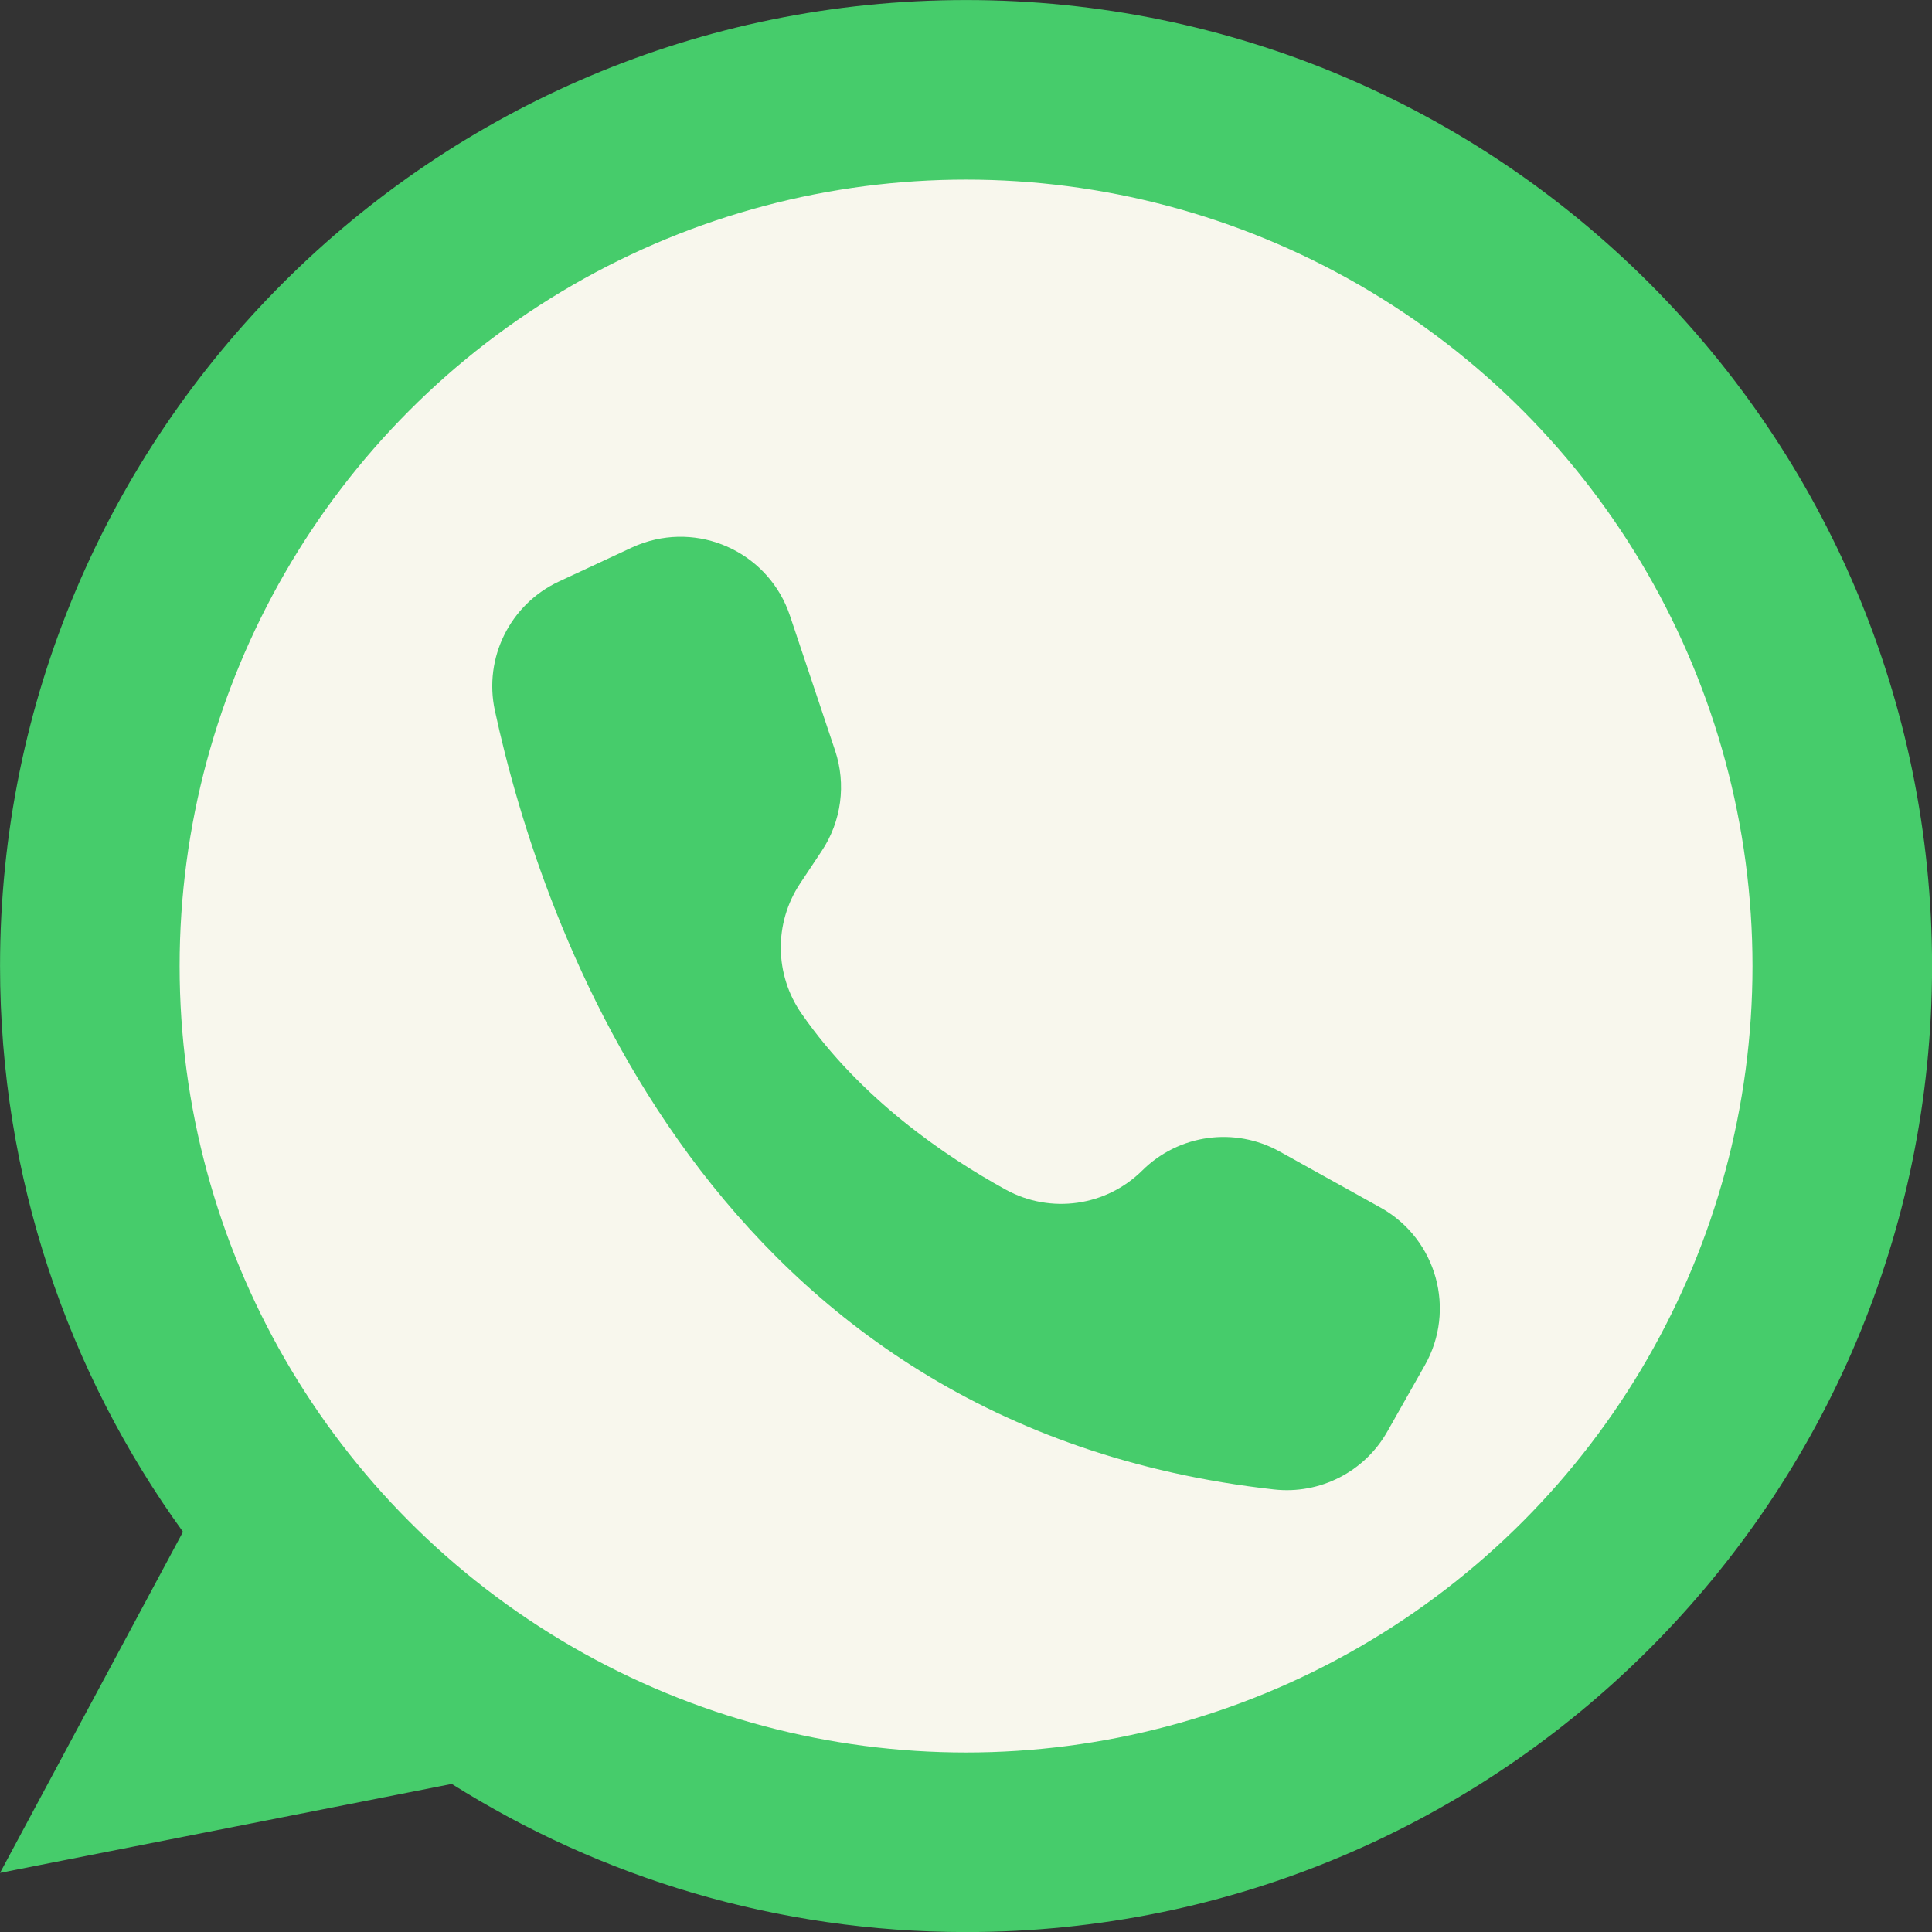
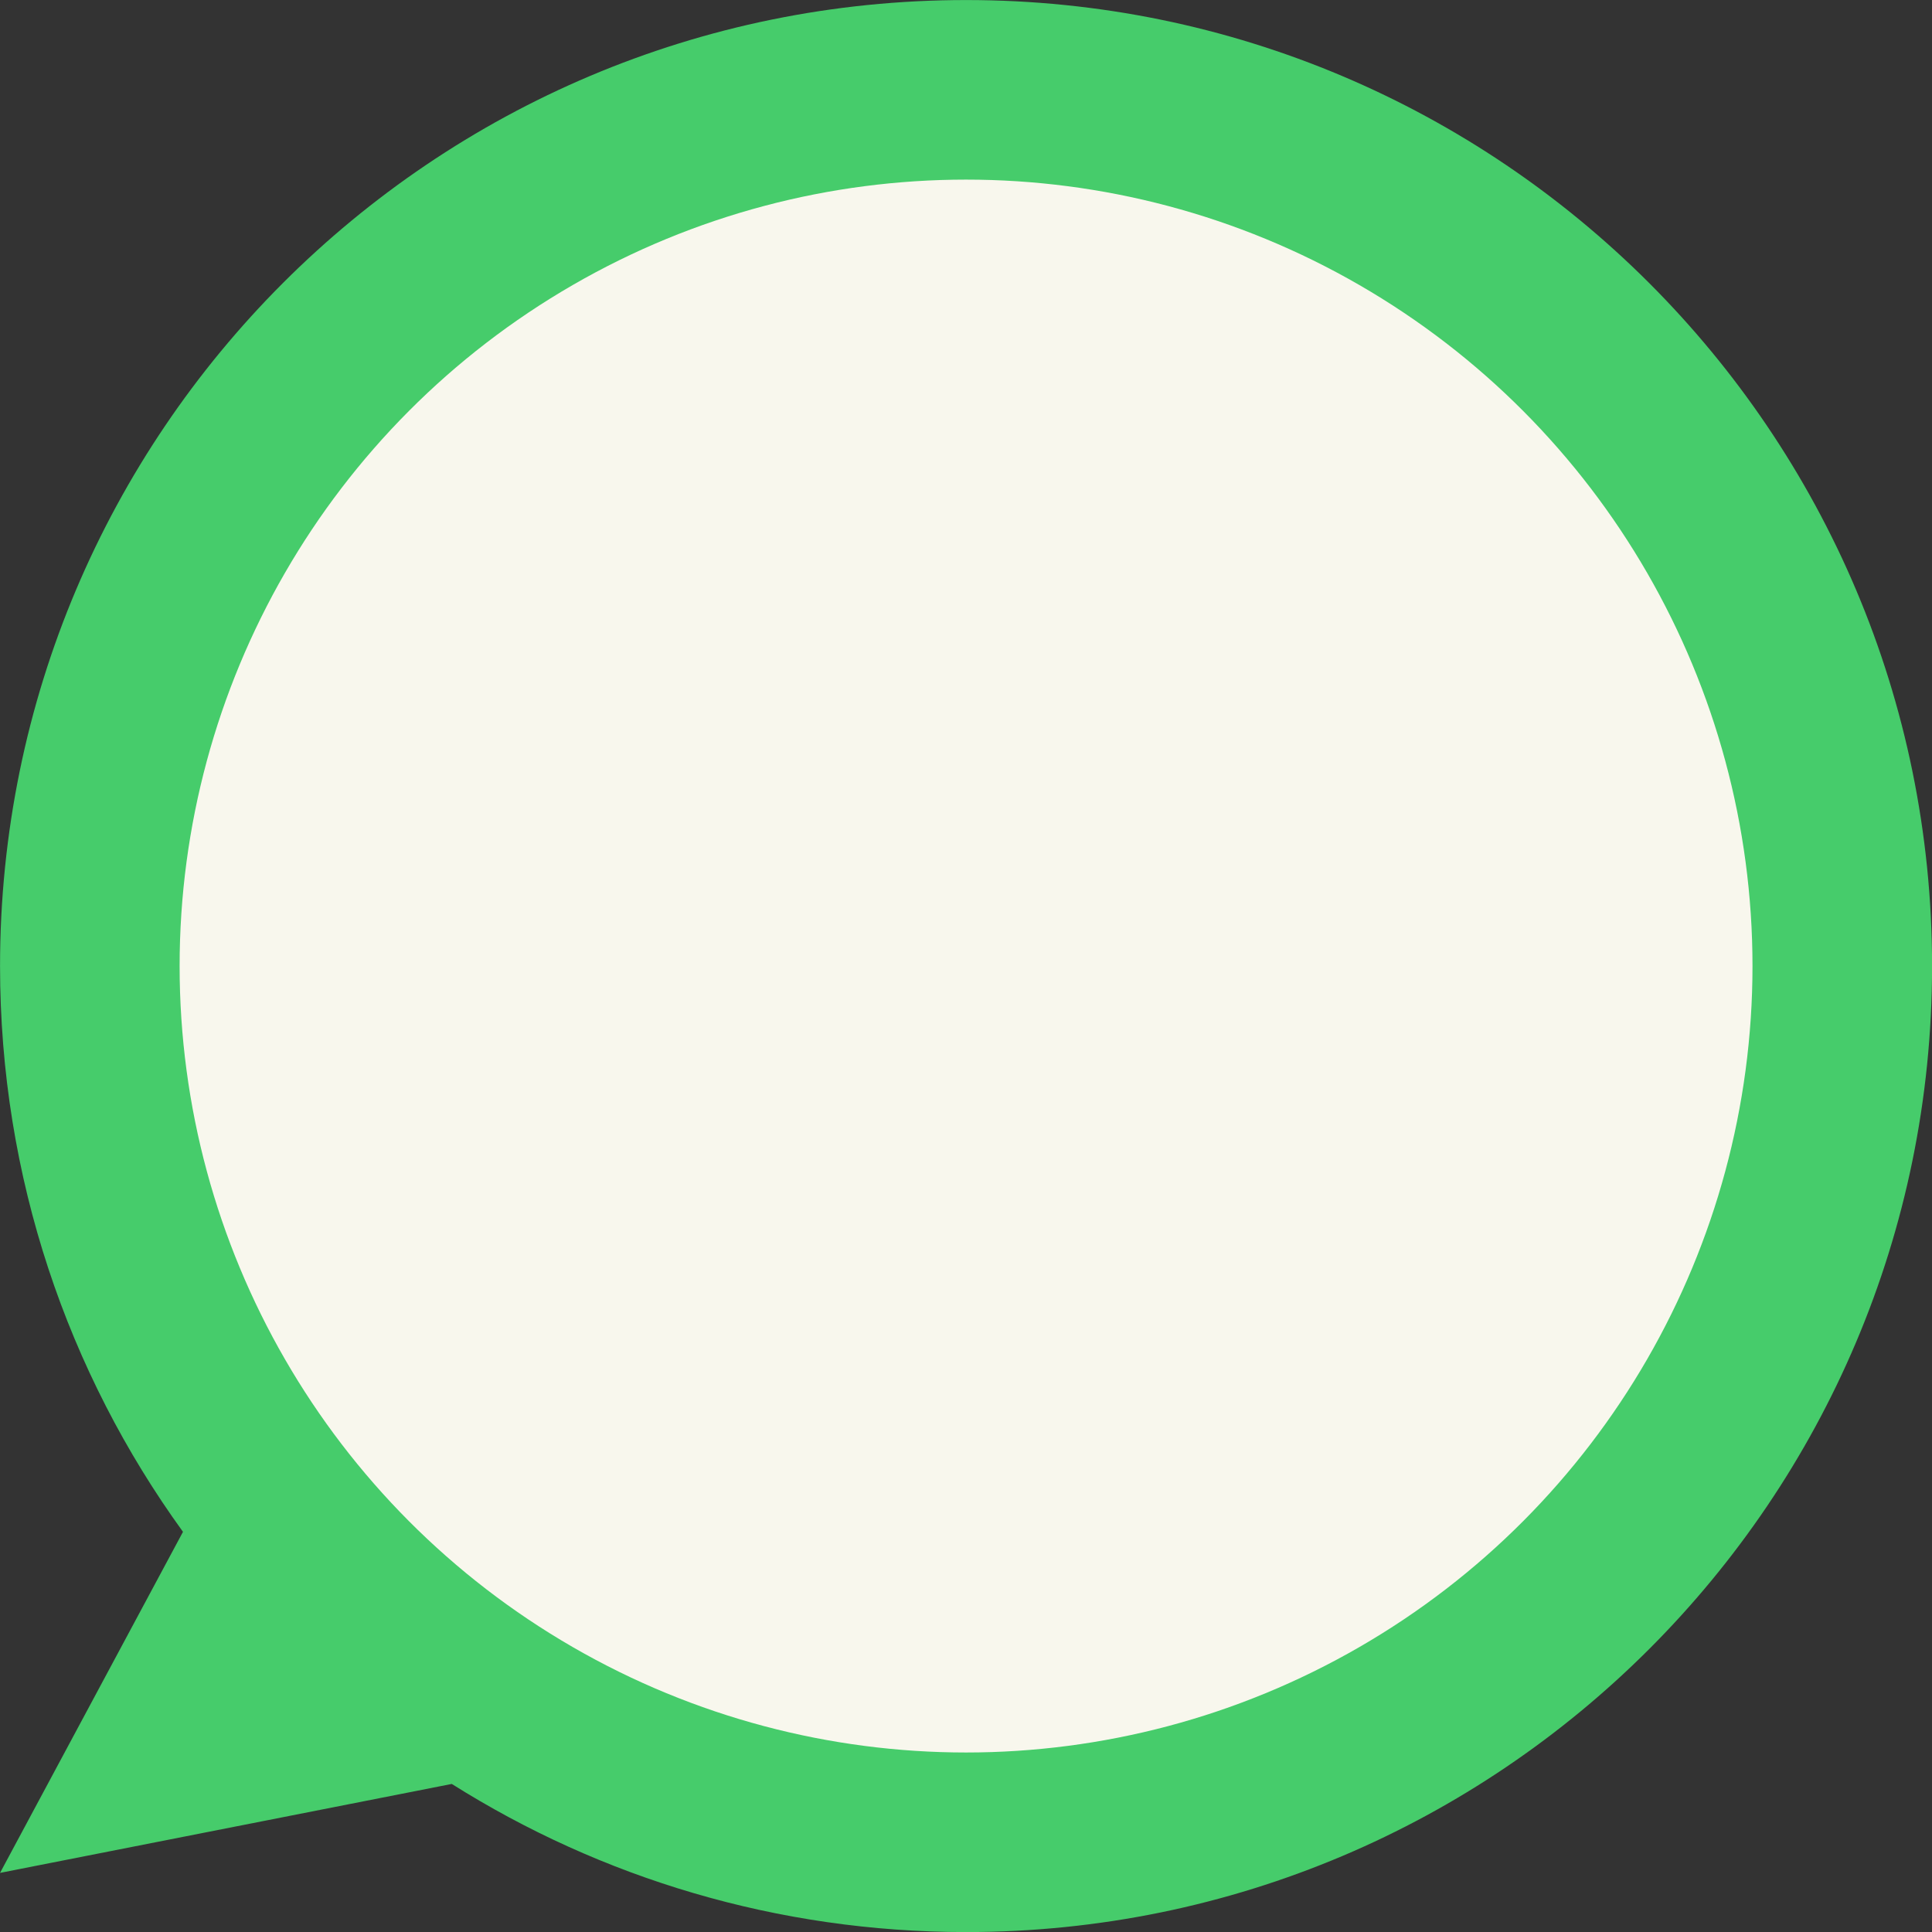
<svg xmlns="http://www.w3.org/2000/svg" data-name="Layer 1" fill="#000000" height="1823.7" preserveAspectRatio="xMidYMid meet" version="1" viewBox="88.1 88.1 1823.7 1823.7" width="1823.7" zoomAndPan="magnify">
  <rect x="88.1" y="88.1" width="1823.7" height="1823.7" fill="#333333" stroke="none" />
  <g id="change1_1">
    <path d="M1911.86,1000c0,503.6-408.26,911.86-911.86,911.86-178.42,0-344.88-51.25-485.45-139.82l-426.41,83.96,172.69-321.93c-108.65-150.1-172.69-334.61-172.69-534.07,0-503.6,408.26-911.86,911.86-911.86s911.86,408.26,911.86,911.86Z" fill="#46cc6b" />
  </g>
  <g id="change2_1">
    <circle cx="1000" cy="1000" fill="#f8f7ed" r="742.357" />
  </g>
  <g id="change1_2">
-     <path d="M876.355,796.486h0l-42.635-127.36c-19.091-57.037-80.807-87.797-137.843-68.704-3.892,1.303-7.705,2.823-11.426,4.557l-68.774,32.044c-46.146,21.531-71.231,72.15-60.416,121.911,43.042,199.064,201.266,675.715,735.482,735.138,43.344,4.83,85.393-16.651,106.886-54.601l35.456-62.655c29.628-52.344,11.215-118.796-41.129-148.425l-.738-.414-95.214-52.921c-42.35-23.538-95.157-16.27-129.573,17.838h0c-34.152,33.938-86.559,41.369-128.802,18.263-57.887-31.805-137.249-86.051-192.87-166.192-25.639-36.762-26.217-85.461-1.458-122.823l20.469-30.777c18.613-27.991,23.258-63.01,12.587-94.885l-.003,.003v.004Z" fill="#46cc6b" />
-   </g>
+     </g>
</svg>